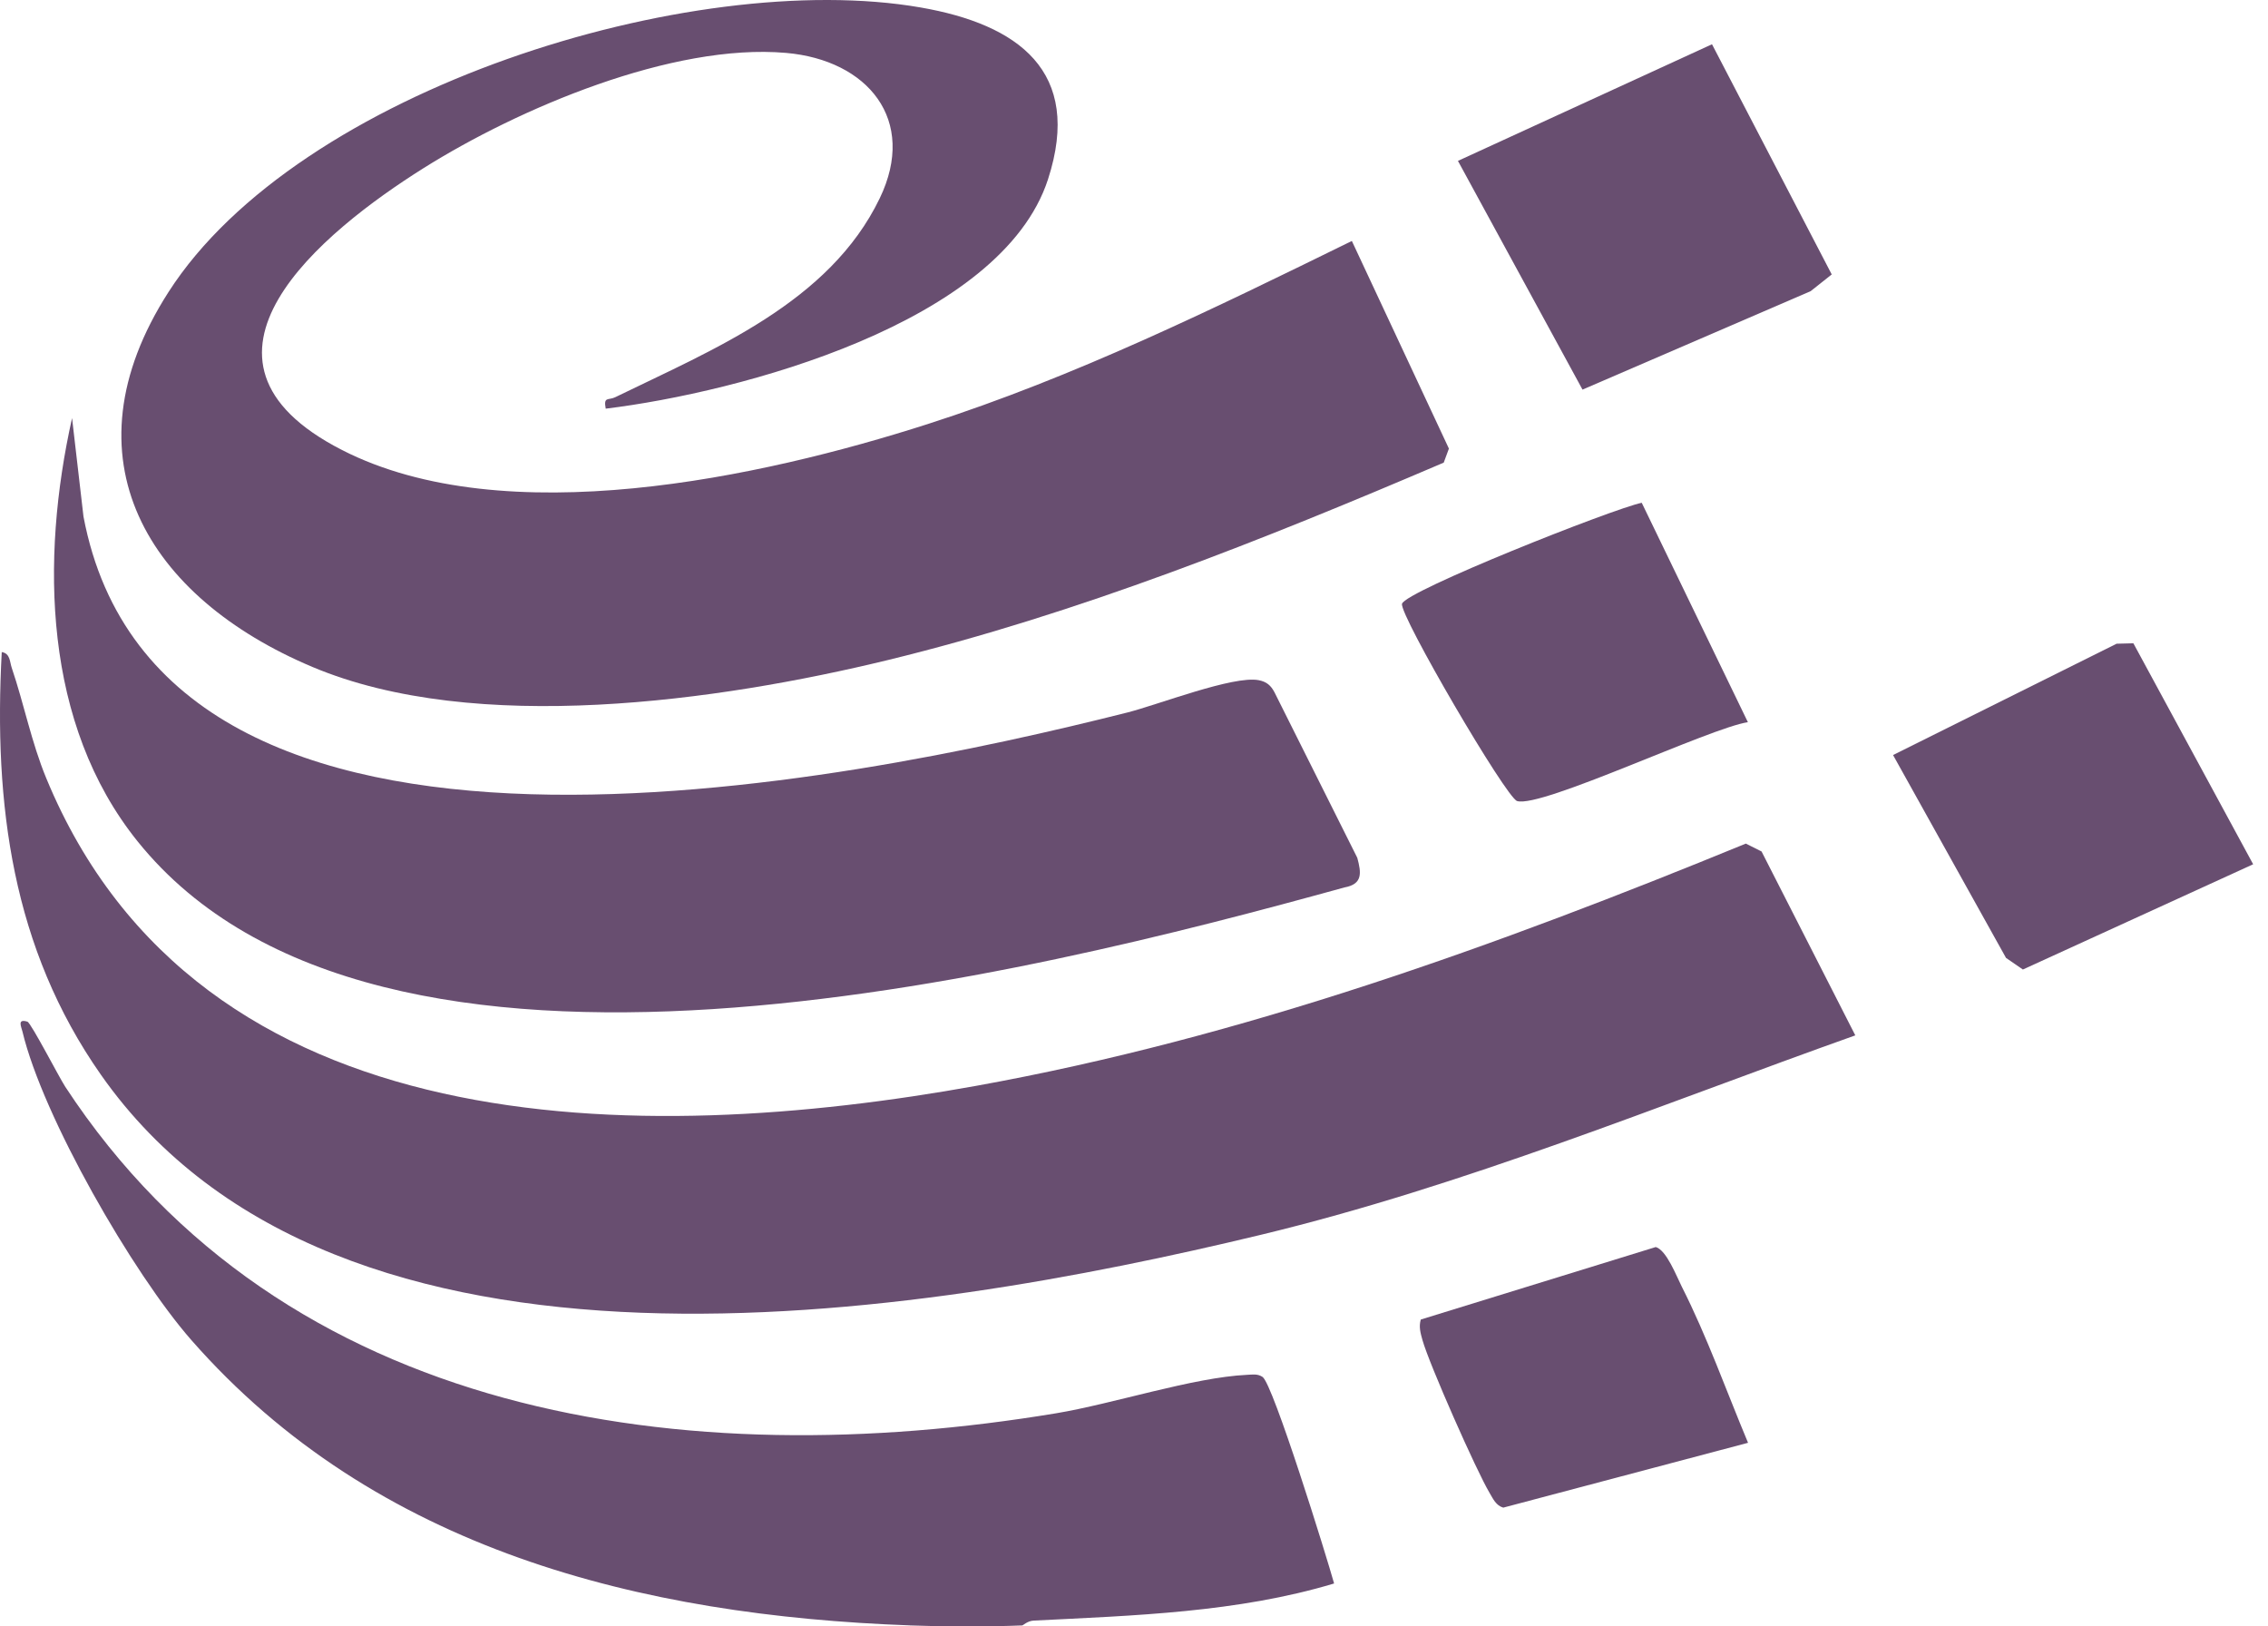
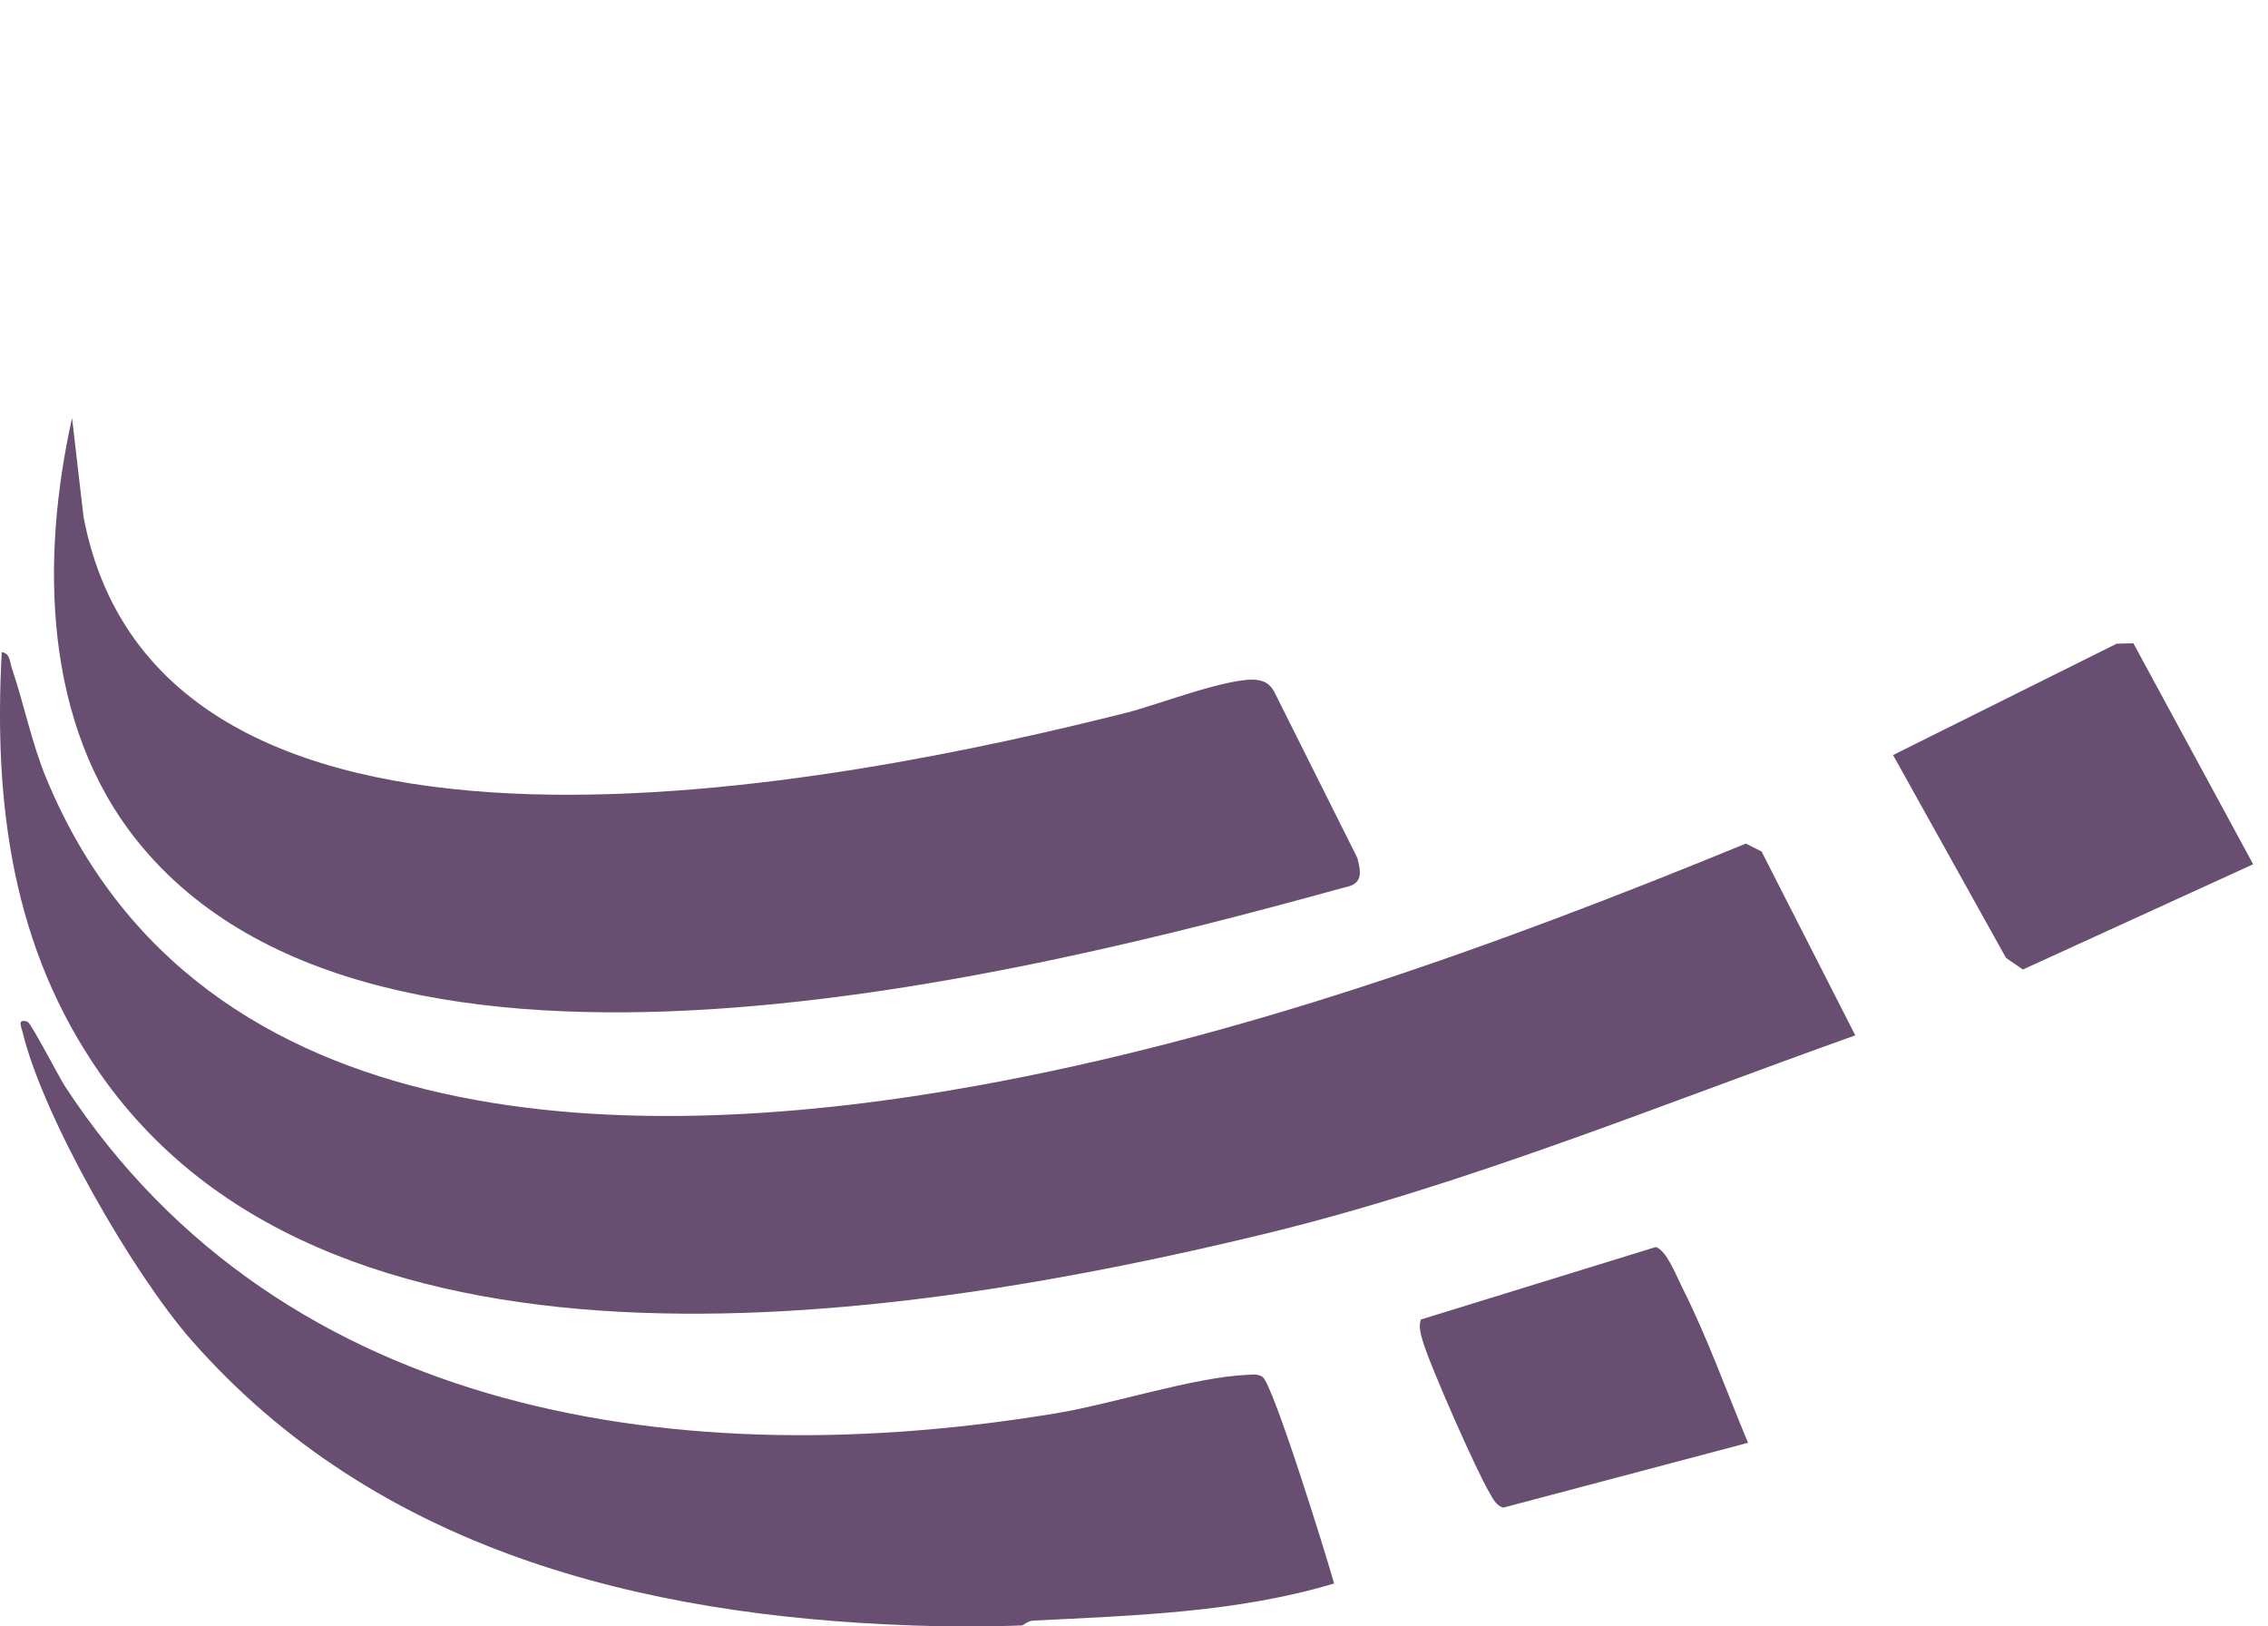
<svg xmlns="http://www.w3.org/2000/svg" width="53" height="38" viewBox="0 0 53 38" fill="none">
  <g clip-path="url(#clip0_355_1455)">
    <path d="M21.265 37.976C14.985 37.749 8.774 36.216 4.47 31.308C3.102 29.748 1 26.096 0.524 24.099C0.498 23.99 0.395 23.793 0.641 23.871C0.725 23.898 1.387 25.182 1.526 25.393C6.633 33.177 16.052 34.451 24.676 33.021C26.016 32.799 27.879 32.182 29.141 32.122C29.27 32.116 29.387 32.093 29.504 32.171C29.75 32.336 31.005 36.38 31.176 36.997C28.922 37.675 26.501 37.746 24.155 37.864C24.014 37.87 23.905 37.977 23.89 37.977C23.051 38.01 22.104 38.008 21.265 37.977V37.976Z" fill="#684E70" />
-     <path d="M14.155 9.549C14.099 9.258 14.216 9.358 14.374 9.282C16.65 8.171 19.382 7.074 20.558 4.633C21.444 2.798 20.276 1.403 18.37 1.236C15.713 1.004 12.121 2.532 9.897 3.929C7.53 5.416 3.856 8.401 7.994 10.515C11.799 12.459 17.786 11.157 21.679 9.908C25.117 8.804 28.361 7.214 31.591 5.63L33.859 10.481L33.738 10.809C29.545 12.601 25.187 14.342 20.742 15.423C16.797 16.382 11.113 17.189 7.299 15.582C3.454 13.962 1.443 10.711 3.936 6.826C6.972 2.092 16.167 -0.751 21.511 0.174C23.787 0.569 25.311 1.66 24.491 4.188C23.399 7.552 17.264 9.17 14.155 9.548V9.549Z" fill="#684E70" />
    <path d="M43.355 24.191C38.76 25.826 34.226 27.702 29.471 28.849C21.421 30.788 7.901 33.017 2.357 25.109C0.284 22.152 -0.151 18.791 0.041 15.235C0.241 15.268 0.225 15.459 0.274 15.602C0.564 16.457 0.734 17.344 1.082 18.185C4.65 26.818 14.975 26.785 22.817 25.369C29.037 24.245 34.978 22.096 40.798 19.71L41.165 19.894L43.356 24.191H43.355Z" fill="#684E70" />
    <path d="M1.684 9.769L1.951 12.07C3.759 21.627 19.852 18.284 26.345 16.647C27.056 16.468 28.823 15.778 29.414 15.892C29.599 15.928 29.7 16.015 29.785 16.179L31.718 20.042C31.814 20.397 31.846 20.657 31.419 20.734C24.037 22.77 8.836 26.637 3.217 19.66C1.009 16.918 0.947 13.064 1.684 9.768V9.769Z" fill="#684E70" />
-     <path d="M34.07 3.759L40.007 1.034L42.805 6.412L42.312 6.803L36.981 9.103L34.07 3.759Z" fill="#684E70" />
    <path d="M44.238 17.641L49.462 15.04L49.854 15.03L52.653 20.193L47.272 22.652L46.878 22.381L44.238 17.641Z" fill="#684E70" />
-     <path d="M40.847 16.873C39.967 17.003 36.02 18.886 35.453 18.716C35.197 18.64 32.7 14.368 32.763 14.108C32.835 13.813 37.681 11.89 38.365 11.747L40.846 16.874L40.847 16.873Z" fill="#684E70" />
    <path d="M40.849 33.71L35.129 35.225C34.958 35.175 34.891 35.018 34.81 34.882C34.499 34.36 33.402 31.88 33.241 31.31C33.196 31.149 33.152 30.998 33.202 30.83L38.693 29.136C38.946 29.21 39.175 29.814 39.302 30.064C39.893 31.231 40.344 32.504 40.849 33.709V33.71Z" fill="#684E70" />
  </g>
  <defs>
    <clipPath id="clip0_355_1455">
      <rect width="52.653" height="38" fill="white" />
    </clipPath>
  </defs>
</svg>